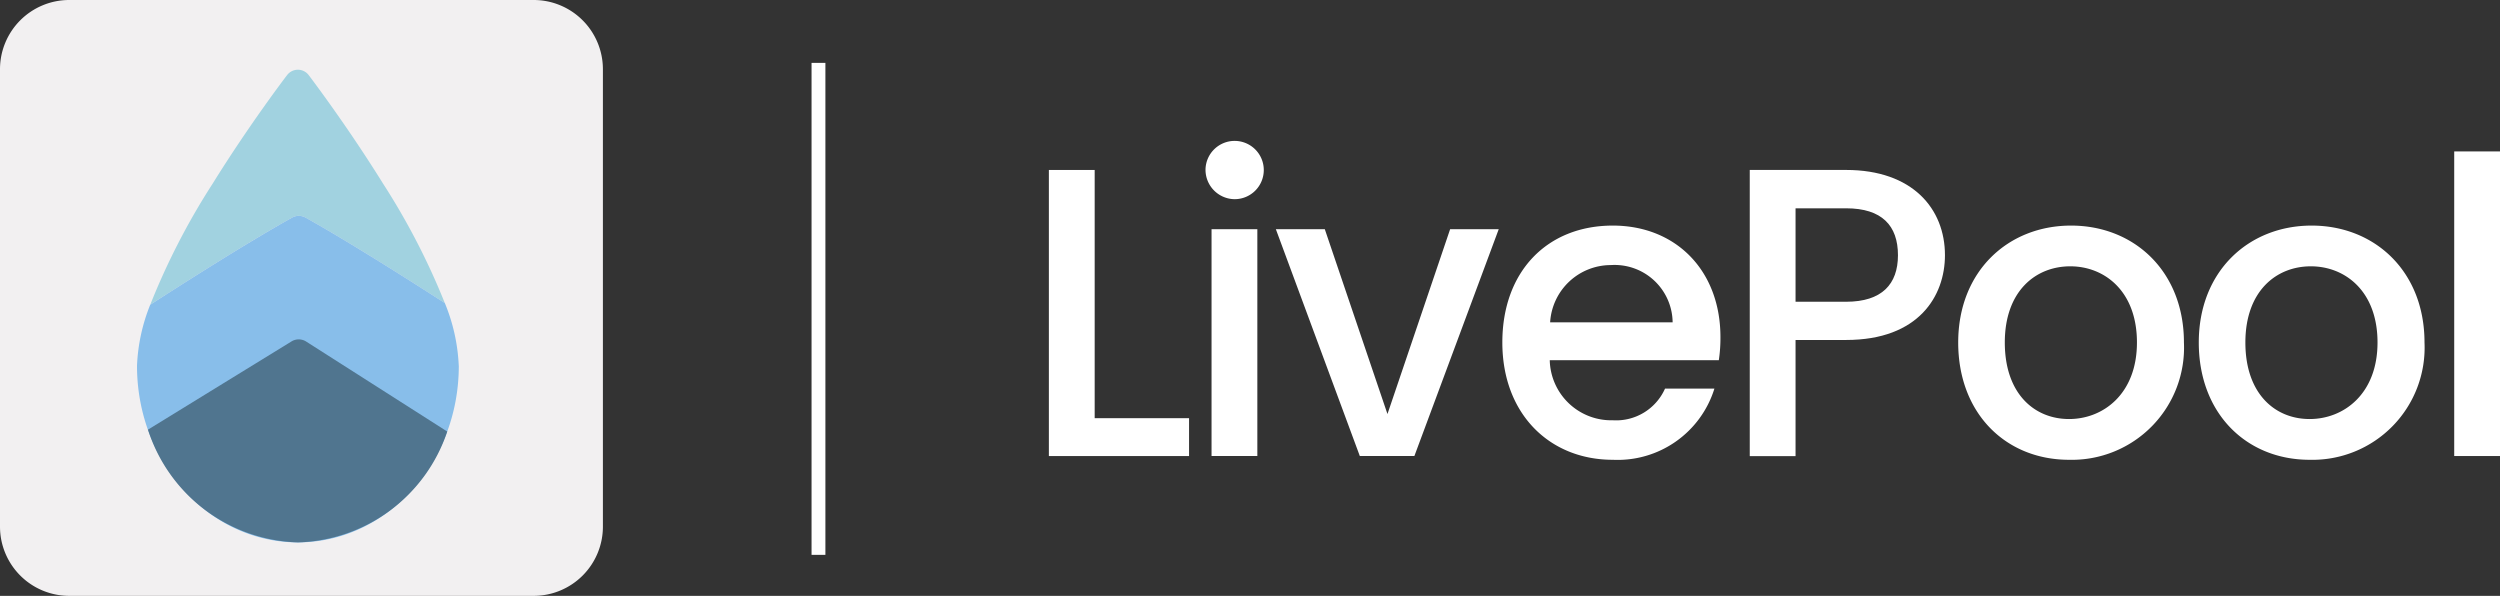
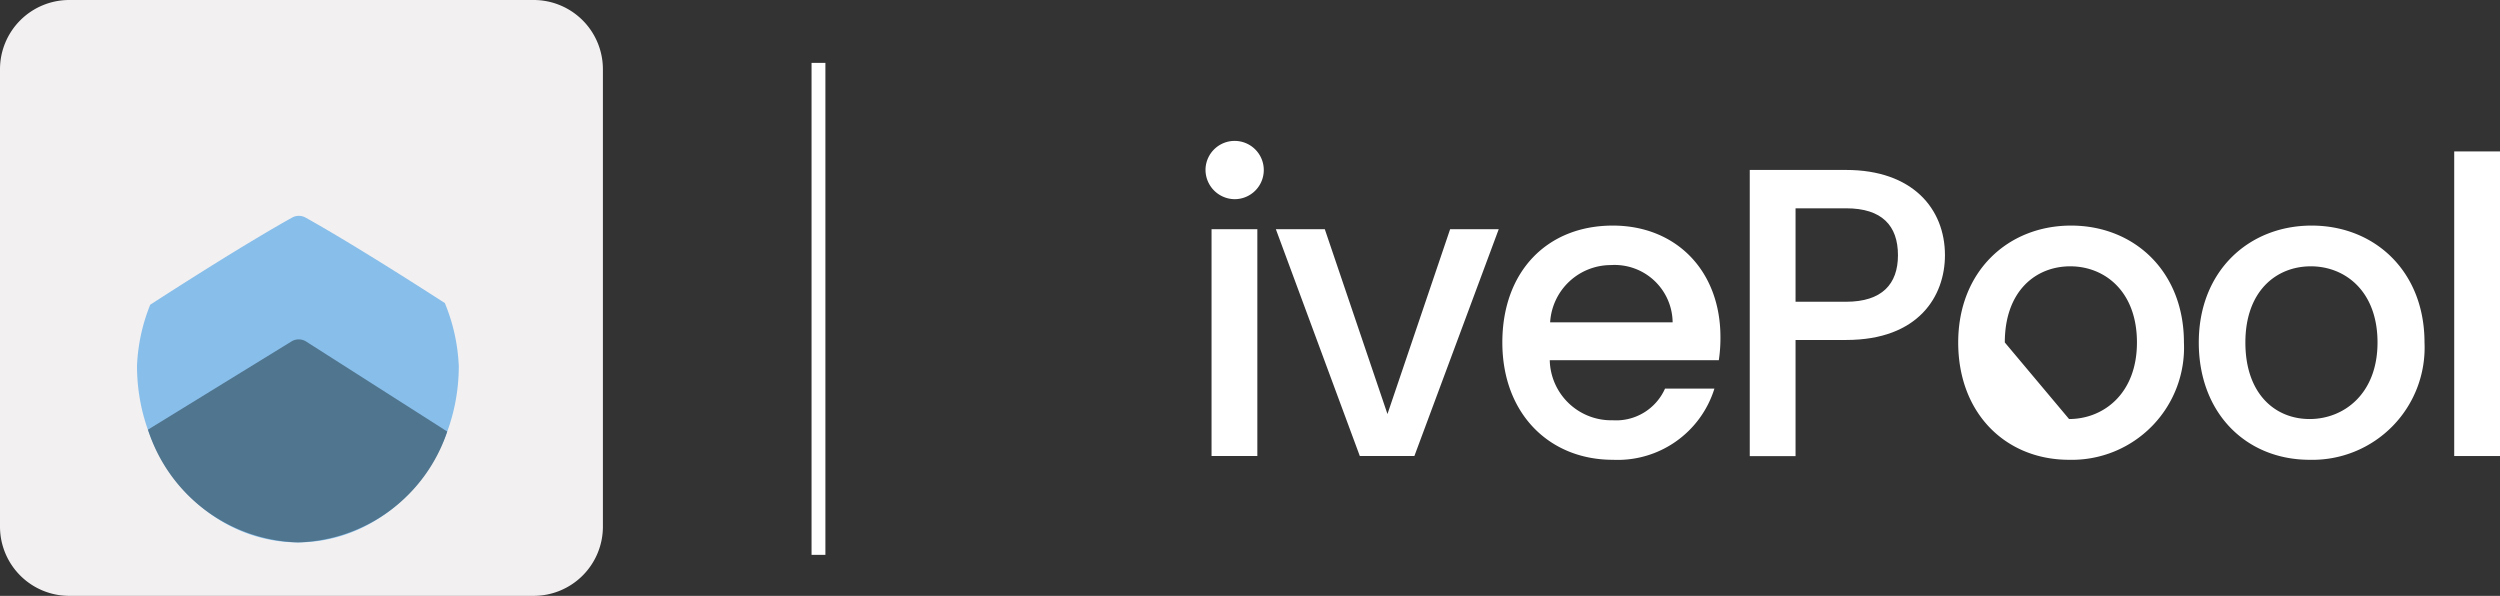
<svg xmlns="http://www.w3.org/2000/svg" width="170.051" height="40.53" viewBox="0 0 170.051 40.53">
  <rect x="0" y="0" width="170.051" height="40.53" fill="#333333" stroke="none" />
  <defs>
    <clipPath id="clip-path">
      <rect id="Rectangle_239" data-name="Rectangle 239" width="169.701" height="40.53" fill="none" />
    </clipPath>
  </defs>
  <g id="Groupe_337" data-name="Groupe 337" transform="translate(5876.351 486.53)">
-     <path id="Tracé_14" data-name="Tracé 14" d="M153.832,24.435V41.319h6.42v2.576h-9.535V24.435Z" transform="translate(-5955.723 -499.404)" fill="#fff" />
    <g id="Groupe_11" data-name="Groupe 11" transform="translate(-5876 -486.766)">
      <g id="Groupe_335" data-name="Groupe 335">
        <path id="Tracé_15" data-name="Tracé 15" d="M173.336,22.129a1.982,1.982,0,1,1,1.994,2.044,2,2,0,0,1-1.994-2.044m.41,4.088h3.115V41.644h-3.115Z" transform="translate(-91.687 -10.389)" fill="#fff" />
        <path id="Tracé_16" data-name="Tracé 16" d="M186.819,32.787l4.262,12.571,4.262-12.571h3.306l-5.737,15.427H189.2l-5.71-15.427Z" transform="translate(-97.056 -16.959)" fill="#fff" />
        <path id="Tracé_17" data-name="Tracé 17" d="M223.71,48.2c-4.317,0-7.513-3.136-7.513-7.98s3.06-7.951,7.513-7.951c4.289,0,7.322,3.052,7.322,7.587a10.085,10.085,0,0,1-.11,1.568h-11.5a4.183,4.183,0,0,0,4.289,4.088,3.638,3.638,0,0,0,3.552-2.156h3.36A6.892,6.892,0,0,1,223.71,48.2m-4.262-9.352h8.332a3.947,3.947,0,0,0-4.207-3.892,4.14,4.14,0,0,0-4.125,3.892" transform="translate(-114.358 -16.689)" fill="#fff" />
        <path id="Tracé_18" data-name="Tracé 18" d="M258.481,36h-3.442v7.9h-3.115V24.435h6.557c4.508,0,6.721,2.632,6.721,5.8C265.2,33,263.426,36,258.481,36m0-2.6c2.432,0,3.524-1.2,3.524-3.164,0-2.016-1.092-3.192-3.524-3.192h-3.442v6.356Z" transform="translate(-133.256 -12.639)" fill="#fff" />
-         <path id="Tracé_19" data-name="Tracé 19" d="M289.565,48.2c-4.289,0-7.54-3.136-7.54-7.98s3.388-7.951,7.677-7.951,7.677,3.108,7.677,7.951a7.633,7.633,0,0,1-7.813,7.98m0-2.772c2.322,0,4.617-1.708,4.617-5.208s-2.213-5.18-4.535-5.18c-2.35,0-4.453,1.68-4.453,5.18s2.022,5.208,4.371,5.208" transform="translate(-149.178 -16.689)" fill="#fff" />
+         <path id="Tracé_19" data-name="Tracé 19" d="M289.565,48.2c-4.289,0-7.54-3.136-7.54-7.98s3.388-7.951,7.677-7.951,7.677,3.108,7.677,7.951a7.633,7.633,0,0,1-7.813,7.98m0-2.772c2.322,0,4.617-1.708,4.617-5.208s-2.213-5.18-4.535-5.18c-2.35,0-4.453,1.68-4.453,5.18" transform="translate(-149.178 -16.689)" fill="#fff" />
        <path id="Tracé_20" data-name="Tracé 20" d="M324.306,48.2c-4.289,0-7.54-3.136-7.54-7.98s3.388-7.951,7.677-7.951,7.677,3.108,7.677,7.951a7.633,7.633,0,0,1-7.813,7.98m0-2.772c2.322,0,4.617-1.708,4.617-5.208s-2.213-5.18-4.535-5.18c-2.35,0-4.453,1.68-4.453,5.18s2.022,5.208,4.371,5.208" transform="translate(-167.555 -16.689)" fill="#fff" />
        <rect id="Rectangle_38" data-name="Rectangle 38" width="3.115" height="20.719" transform="translate(166.586 10.536)" fill="#fff" />
        <rect id="Rectangle_39" data-name="Rectangle 39" width="0.942" height="33.464" transform="translate(54.851 4.513)" fill="#fff" />
      </g>
    </g>
    <g id="Groupe_336" data-name="Groupe 336" transform="translate(-5876.351 -486.53)" clip-path="url(#clip-path)">
      <path id="Tracé_310" data-name="Tracé 310" d="M36.3,40.53H4.71A4.71,4.71,0,0,1,0,35.82V4.71A4.711,4.711,0,0,1,4.71,0H36.3a4.711,4.711,0,0,1,4.71,4.71V35.82a4.71,4.71,0,0,1-4.71,4.71" transform="translate(0 0)" fill="#f2f0f1" />
-       <path id="Tracé_311" data-name="Tracé 311" d="M41.742,25.945C39.5,24.5,35.2,21.763,32.251,20.122a.911.911,0,0,0-.886,0C28.339,21.8,23.9,24.636,21.7,26.053a47.6,47.6,0,0,1,4.249-8.243c2.5-4.027,5.035-7.348,5.064-7.381a.92.92,0,0,1,1.46,0c.024.033,2.558,3.354,5.059,7.381a47.716,47.716,0,0,1,4.206,8.135" transform="translate(-11.48 -5.326)" fill="#a1d2e0" />
      <path id="Tracé_312" data-name="Tracé 312" d="M41.673,41.372c0,6.623-4.908,12.012-10.942,12.012S19.784,48,19.784,41.372a12.424,12.424,0,0,1,.9-4.155c2.191-1.416,6.624-4.242,9.65-5.926a.941.941,0,0,1,.916,0c2.947,1.643,7.233,4.368,9.473,5.813a12.582,12.582,0,0,1,.947,4.263" transform="translate(-10.465 -16.49)" fill="#88beea" />
      <path id="Tracé_313" data-name="Tracé 313" d="M41.722,55.273a11.02,11.02,0,0,1-10.156,7.541,11.035,11.035,0,0,1-10.2-7.669l9.761-6a.942.942,0,0,1,1,.008Z" transform="translate(-11.301 -25.92)" fill="#50758f" />
    </g>
  </g>
</svg>